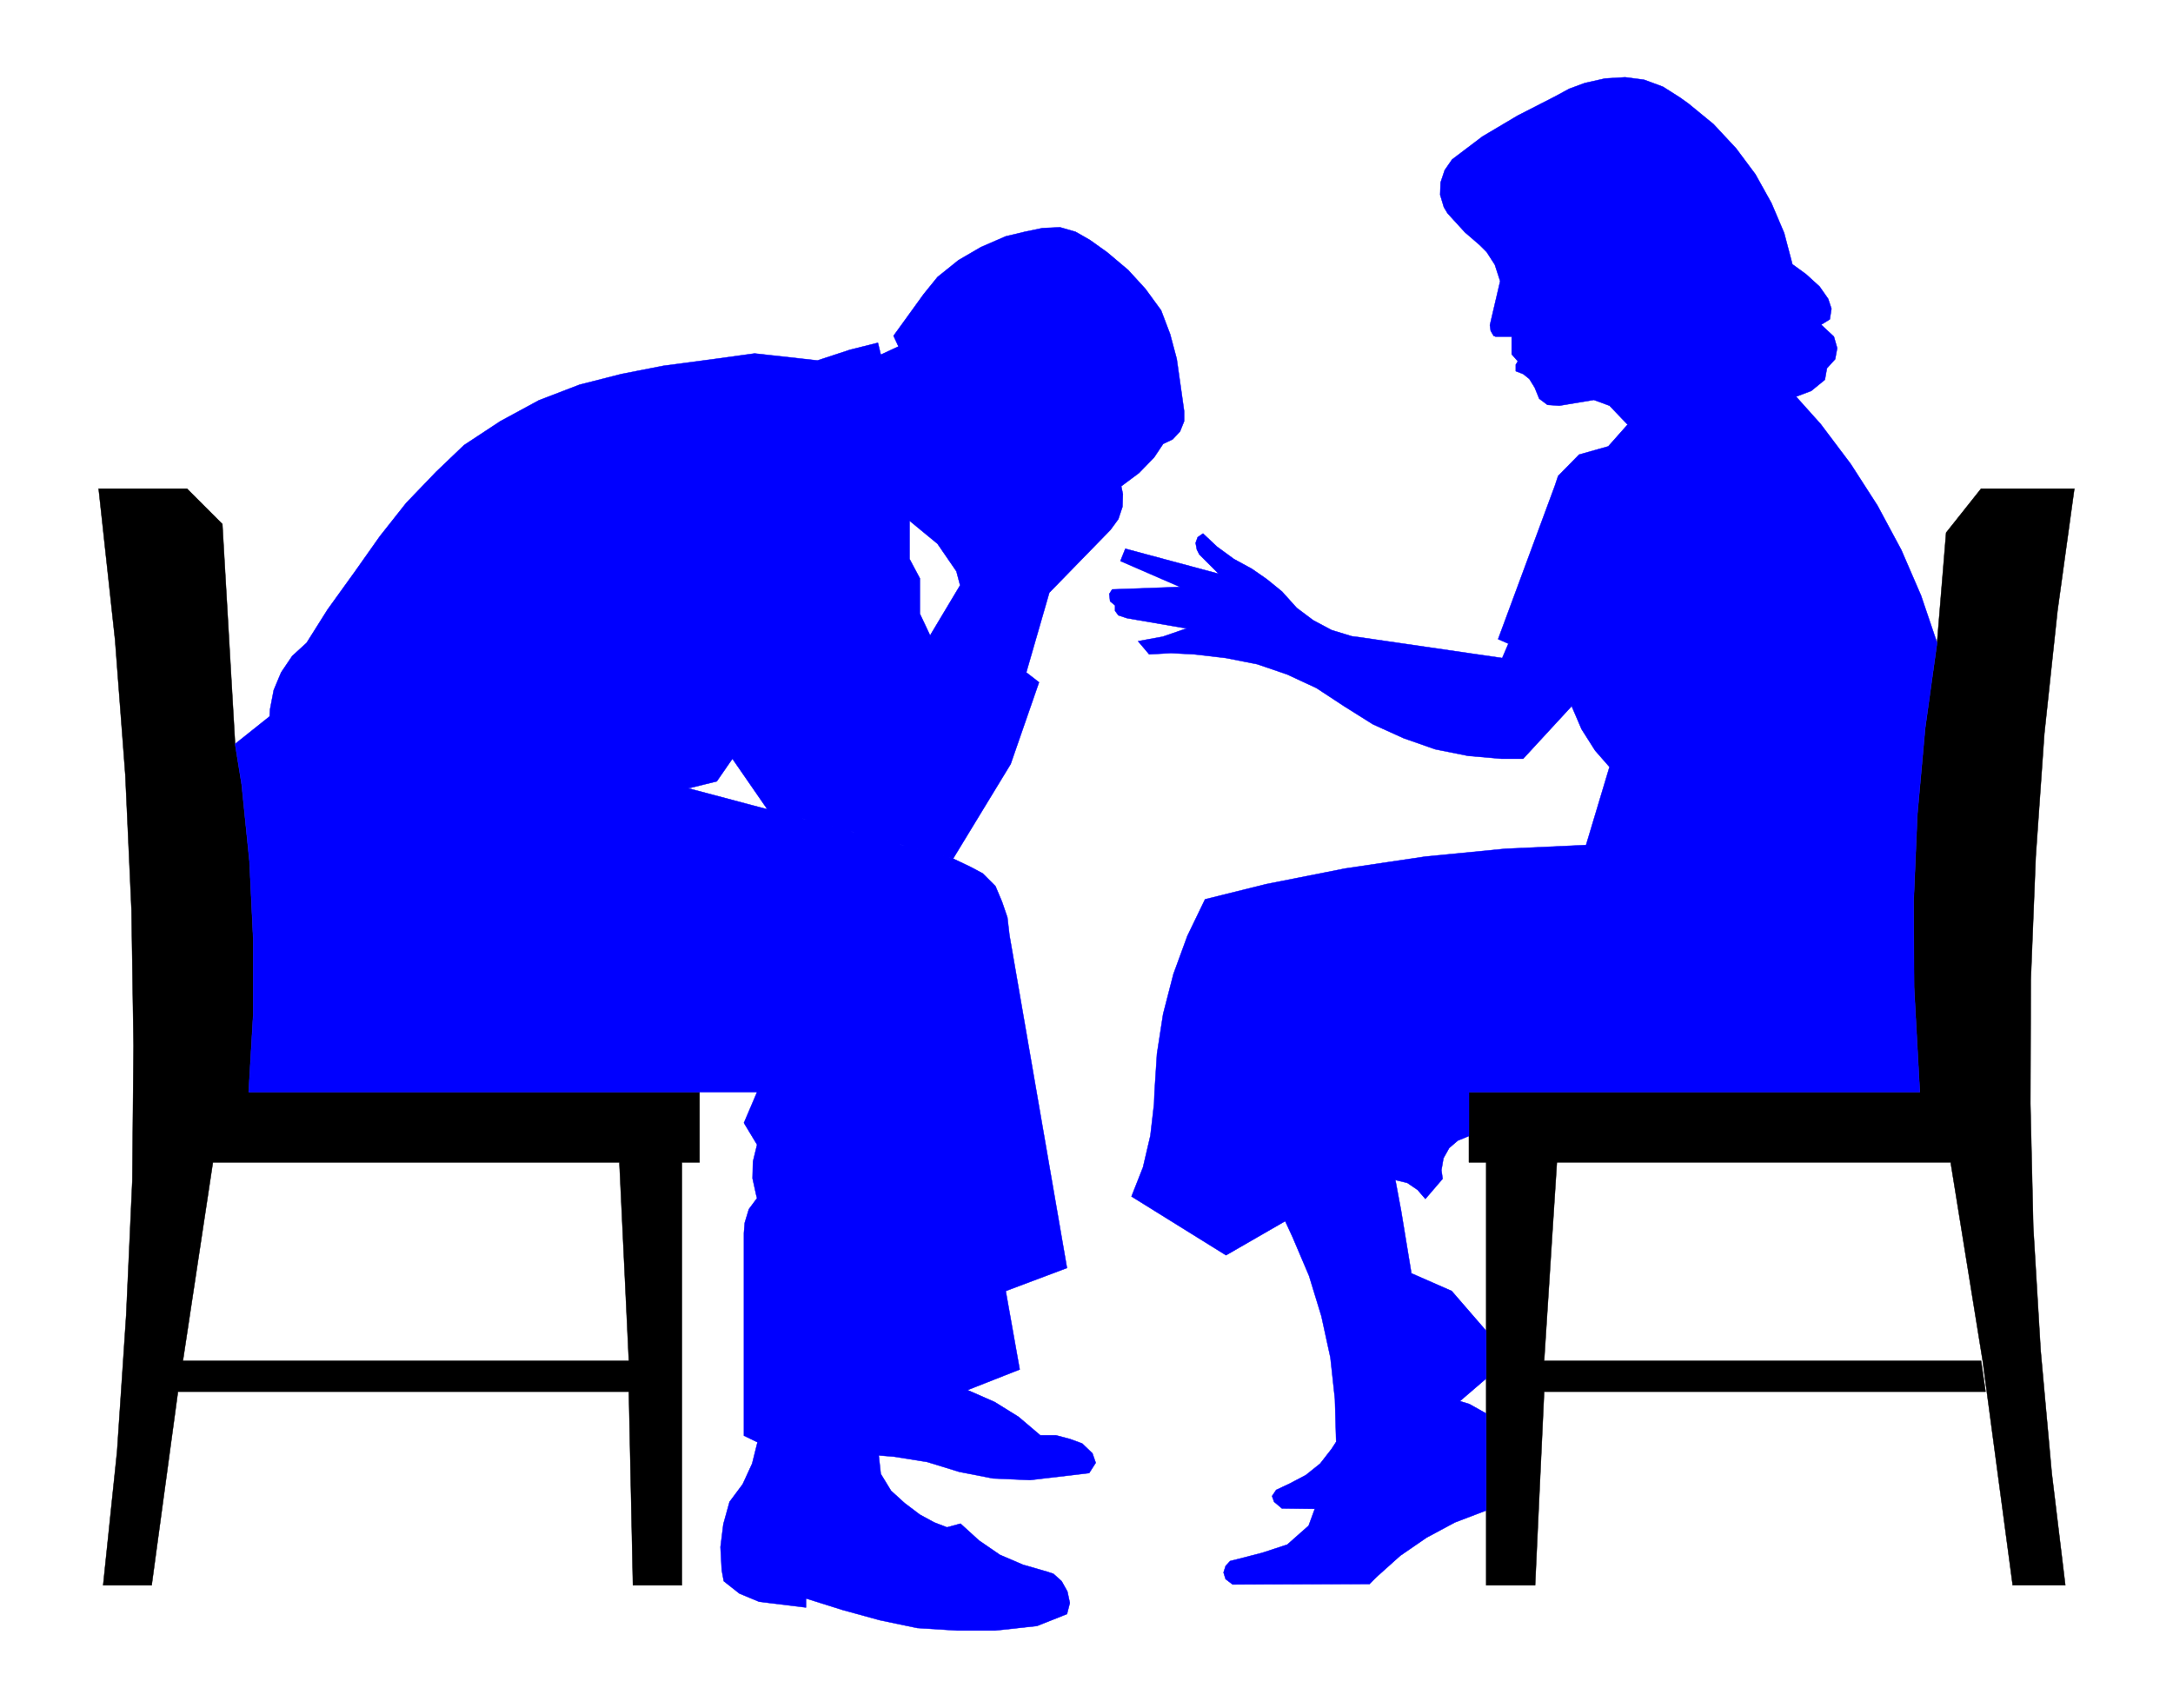
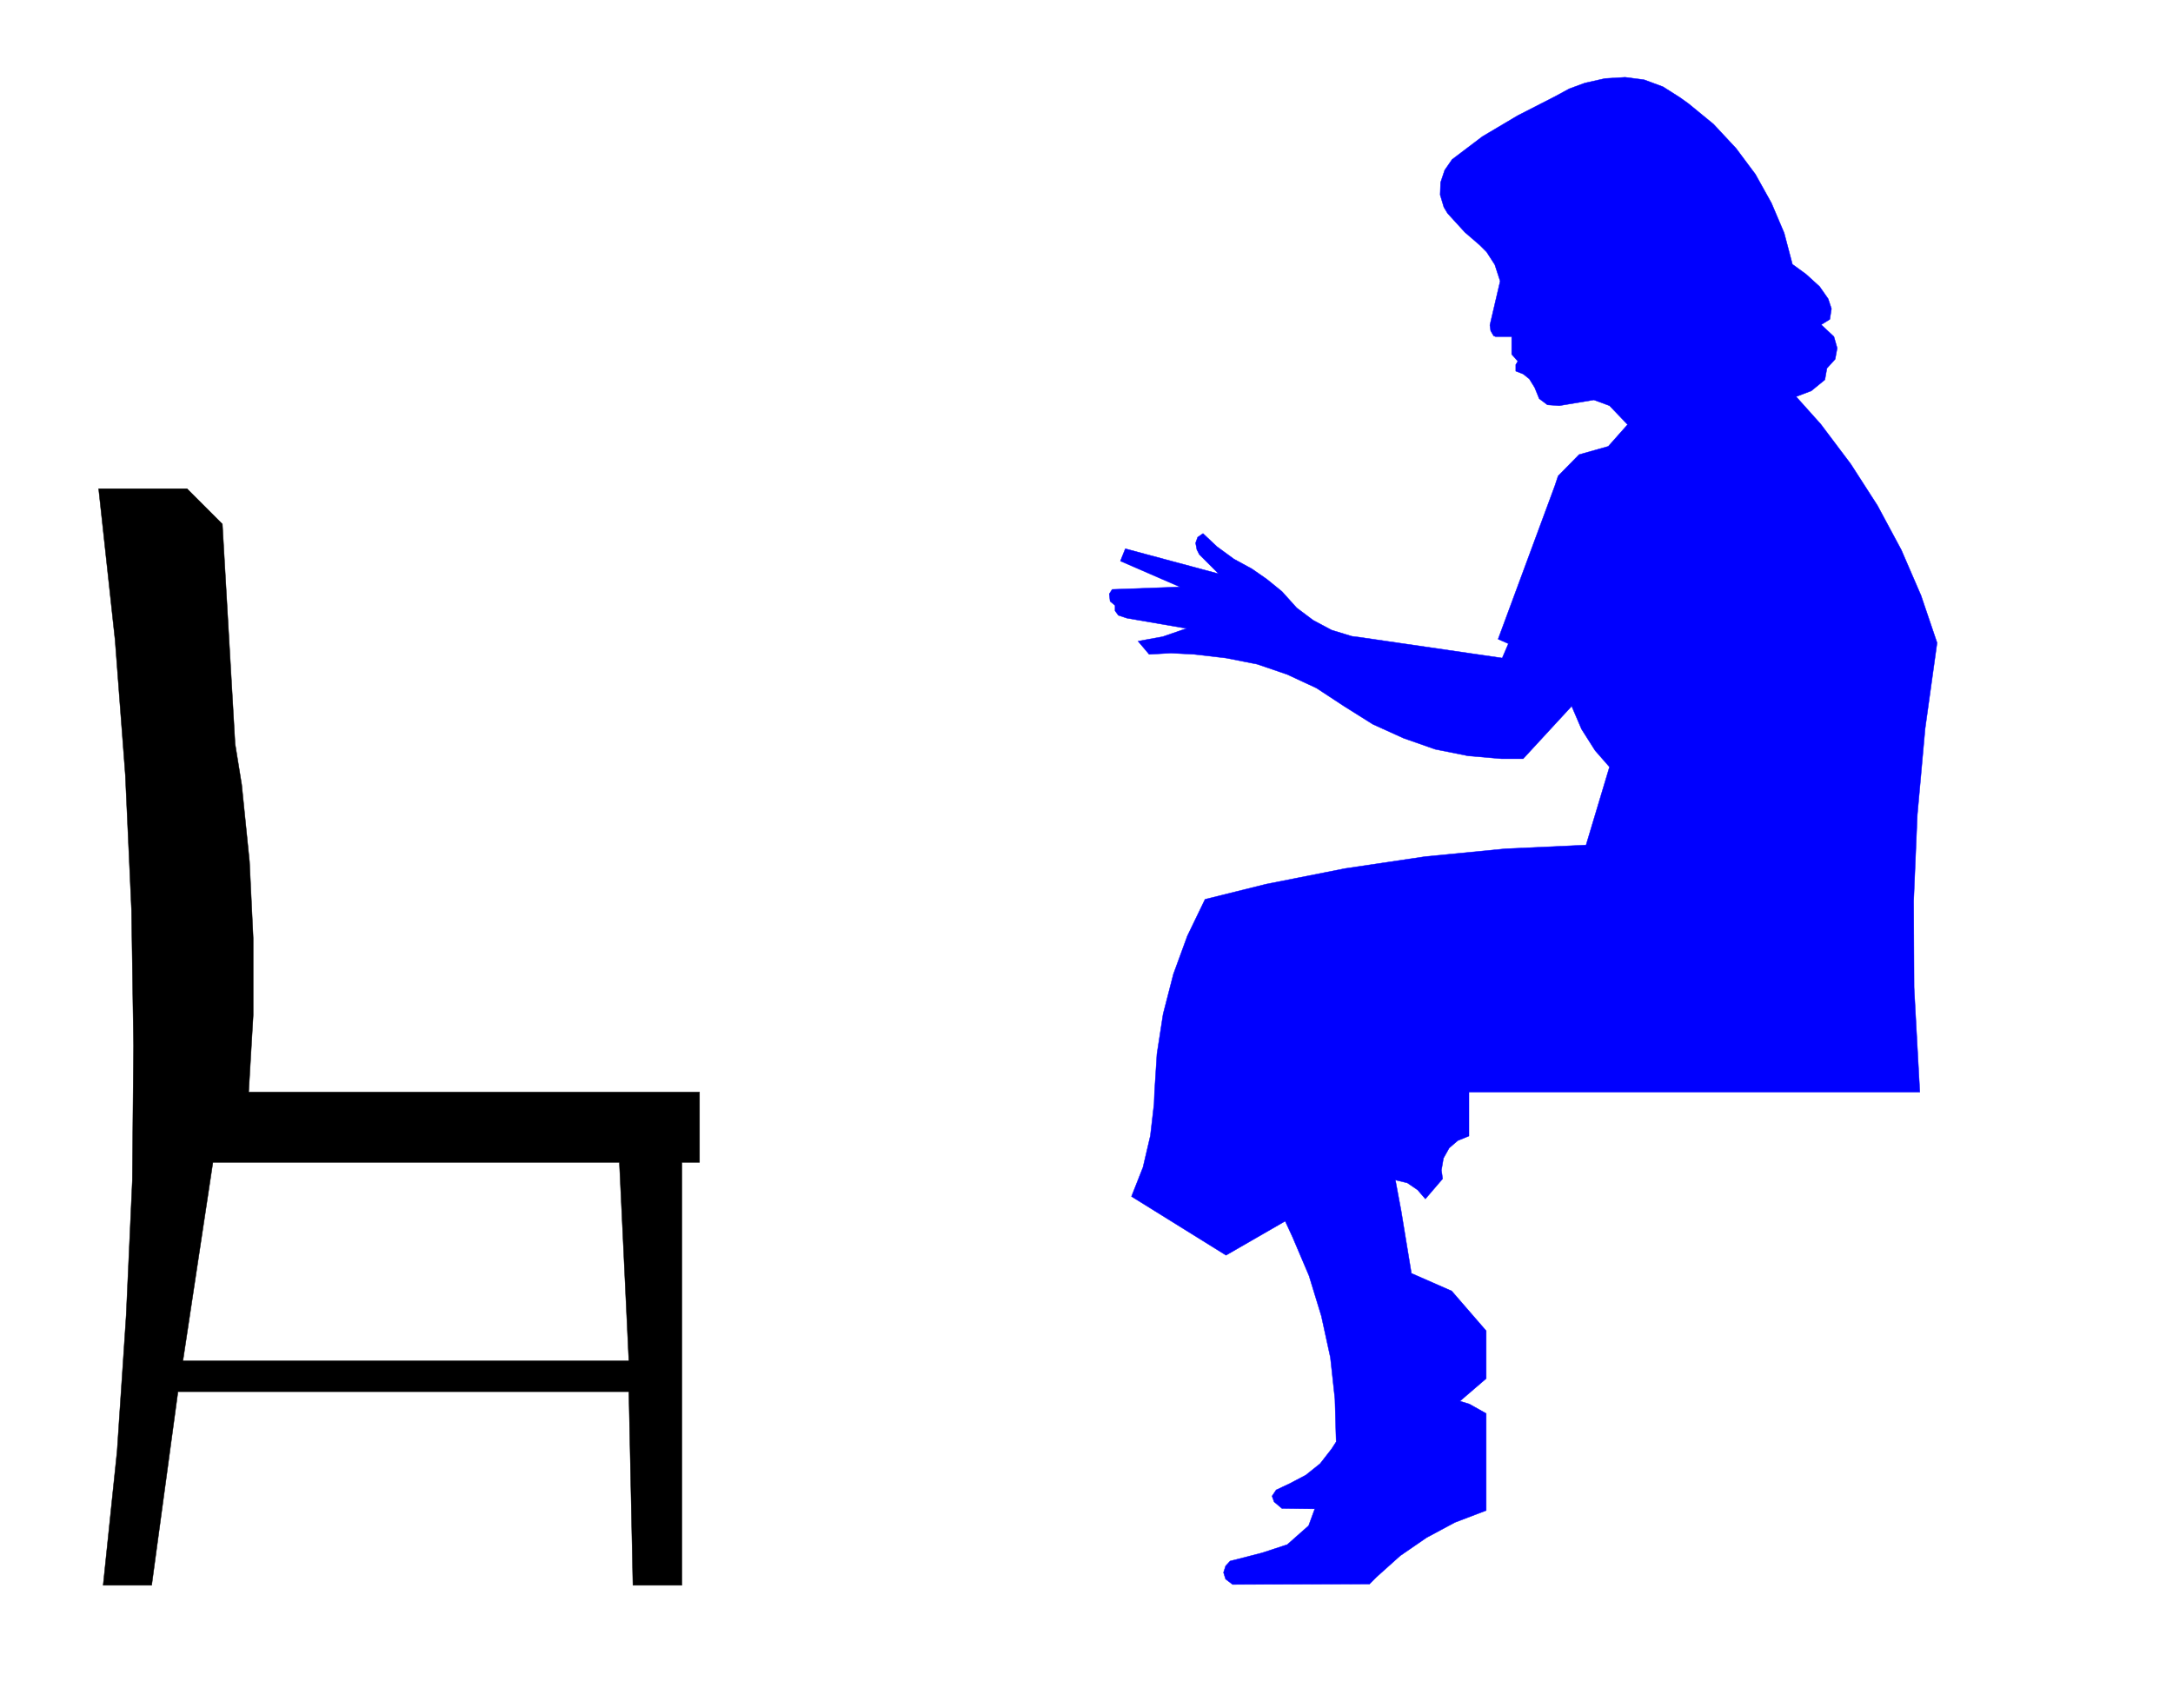
<svg xmlns="http://www.w3.org/2000/svg" width="352.467" height="277" fill-rule="evenodd" stroke-linecap="round" preserveAspectRatio="none" viewBox="0 0 5287 4155">
  <style>.pen1{stroke:#000;stroke-width:1;stroke-linejoin:round}.brush1{fill:#000}.pen2{stroke:#00f;stroke-width:1;stroke-linejoin:round}.brush2{fill:#00f}</style>
  <path d="m369 3857 64-471h1097v-75H445l73-483h989l23 483v75l10 471h119V2828h43v-171H605l11-187v-187l-9-187-19-187-16-99-31-535-86-86H240l40 368 25 329 15 329 5 329-3 328-15 329-22 329-34 327h118z" class="pen1 brush1" />
-   <path d="m572 1810 84-67 1-17 9-47 18-43 27-40 35-32 51-81 67-93 60-85 64-81 73-76 68-65 88-58 94-51 99-38 102-26 102-20 128-17 94-13 153 17 79-26 68-17 7 29 43-20-12-26 34-47 39-54 34-42 51-41 55-32 60-26 46-11 43-9 43-2 38 11 35 20 42 30 51 43 42 46 38 52 22 58 16 60 9 63 9 64v25l-10 25-18 19-23 11-22 33-37 38-43 32 4 19-1 31-10 30-19 26-149 153-56 194-234-90 73-122-9-34-46-67-68-56v93l25 47v86l25 53 234 90 31 24-69 199-140 230-452-120-85-123-38 55-69 17 192 51 452 120 42 20 30 16 31 31 16 38 13 38 5 43 140 810-149 56 34 191-127 50 66 29 58 36 53 45h38l34 9 30 11 25 24 8 23-16 25-144 17-90-4-82-16-78-24-81-13-37-3 5 45 25 41 33 30 37 28 35 19 31 12 33-9 45 41 51 35 56 24 59 17 15 5 20 18 14 25 6 28-7 27-73 29-101 11h-94l-96-6-91-19-91-25-89-28v22l-114-14-48-20-38-30-5-27-3-56 7-56 15-54 32-43 23-50 13-52-33-16v-493l2-25 10-33 20-27-2-7-9-41 1-41 10-41-32-53 32-75H605l11-187v-187l-9-187-19-187-16-99z" class="pen2 brush2" />
-   <path d="M3574 2764v-107h1097l-14-255-1-210 9-210 19-210 29-208 22-268 85-107h227l-41 297-32 299-21 300-12 300-1 300 7 300 18 301 27 298 33 273h-128l-63-471-10-75-78-483h-958l-31 483h1063l11 75H3757l-22 471h-119V2828h-42v-64z" class="pen1 brush1" />
  <path d="m3616 3238-84-97-98-43-25-152-14-75 29 7 25 17 19 22 42-49-3-21 5-29 14-25 21-18 27-11v-107h1097l-14-255-1-210 9-210 19-210 29-208-39-115-48-111-58-108-65-101-73-97-60-67 37-14 33-27 5-28 20-22 5-27-8-28-31-29 21-13 4-26-8-24-21-30-33-30-33-24-20-76-31-73-39-70-47-63-55-59-61-50-21-15-41-26-46-17-46-6-49 3-49 11-38 14-35 19-90 46-86 51-74 56-18 26-10 30-1 30 9 30 9 15 42 46 37 32 16 16 20 31 13 40-25 107 2 14 7 12 5 2h39v43l15 17-5 8v16l18 7 15 12 13 21 11 27 20 15 29 2 84-14 38 14 44 46-47 53-71 20-51 52-8 24-138 373 25 11-15 35-350-51-16-2-49-15-45-24-40-30-36-40-37-30-36-25-44-24-41-30-34-32-13 9-5 14 3 16 6 12 47 47-227-61-12 30 145 63-165 6-7 11 2 18 12 10v13l8 11 21 7 145 25-58 20-60 11 27 32 53-3 57 3 77 9 76 15 73 25 71 33 67 44 70 44 75 34 77 27 80 16 81 7h53l118-128 24 56 33 52 35 40-57 190-196 9-195 19-195 29-192 38-149 37-43 89-34 93-25 97-15 97-6 94-1 27-9 78-18 77-28 71 230 143 144-83 18 39 40 94 30 98 22 101 11 101 3 104-11 17-28 36-35 28-40 21-32 15-10 15 5 14 19 16 80 1-15 41-52 46-61 20-62 16-16 4-11 12-5 16 5 16 17 13 333-1 17-17 58-52 64-44 69-37 76-29v-236l-41-23-23-7 64-55v-116z" class="pen2 brush2" />
</svg>